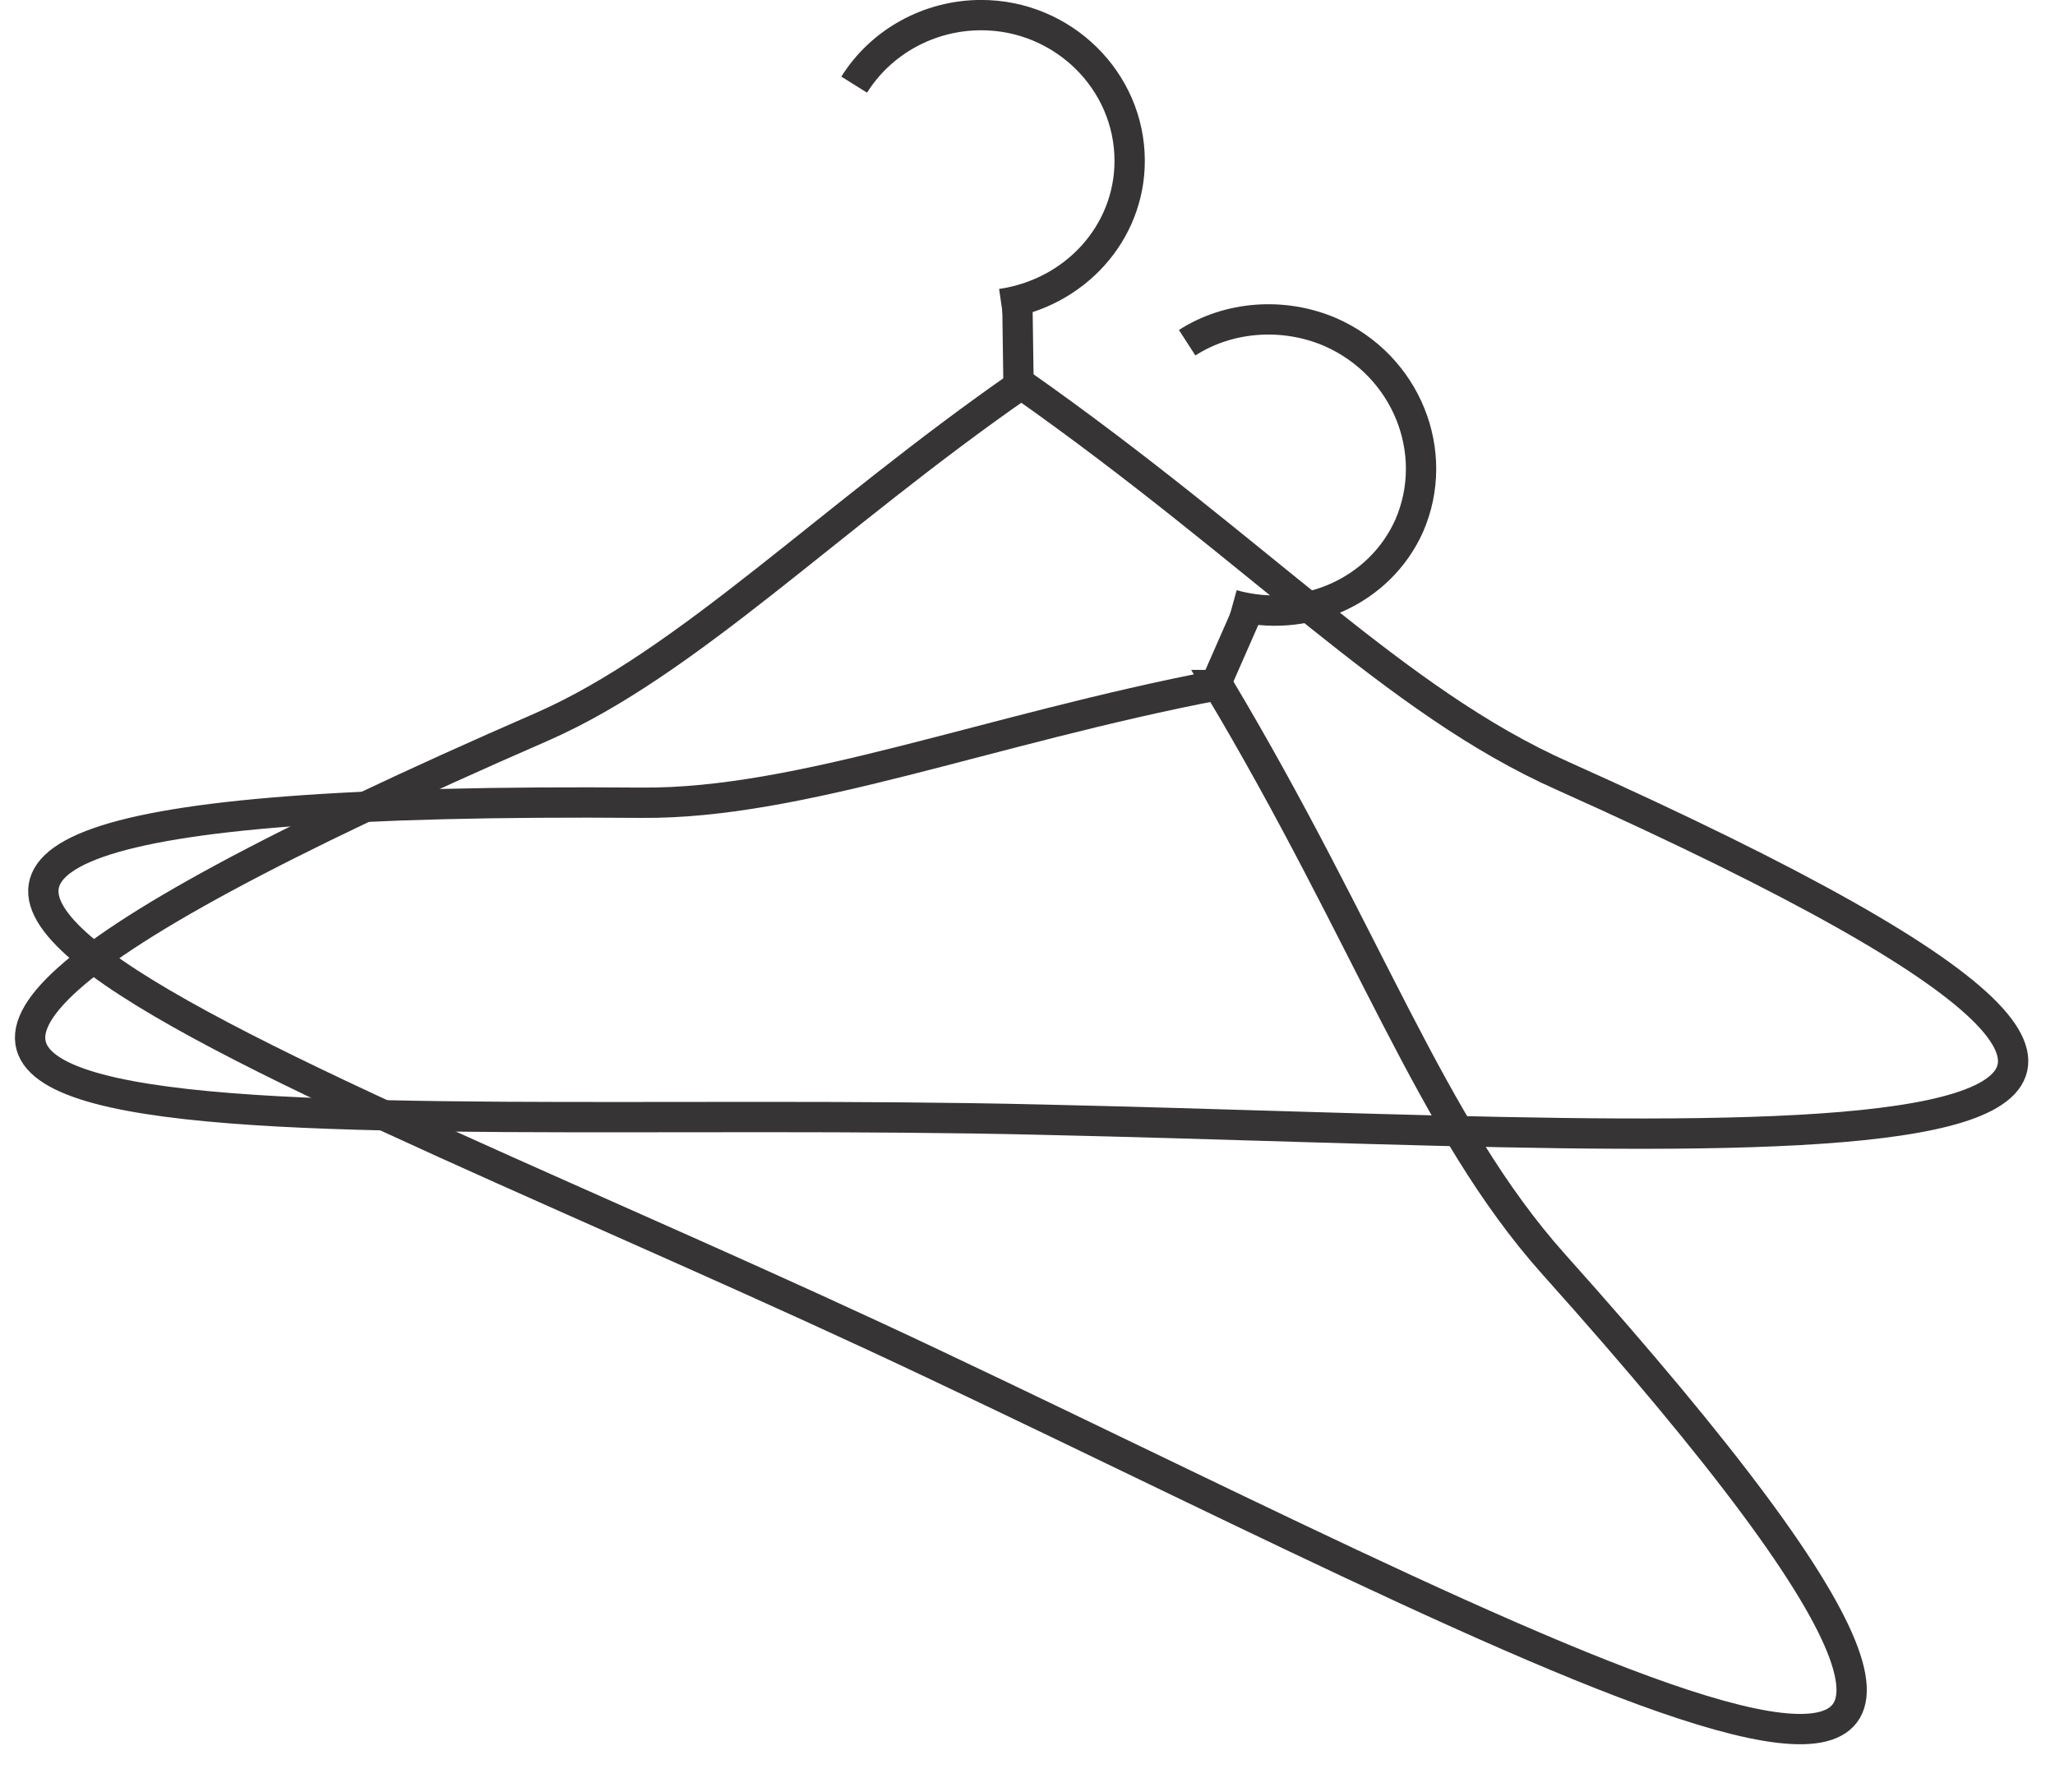
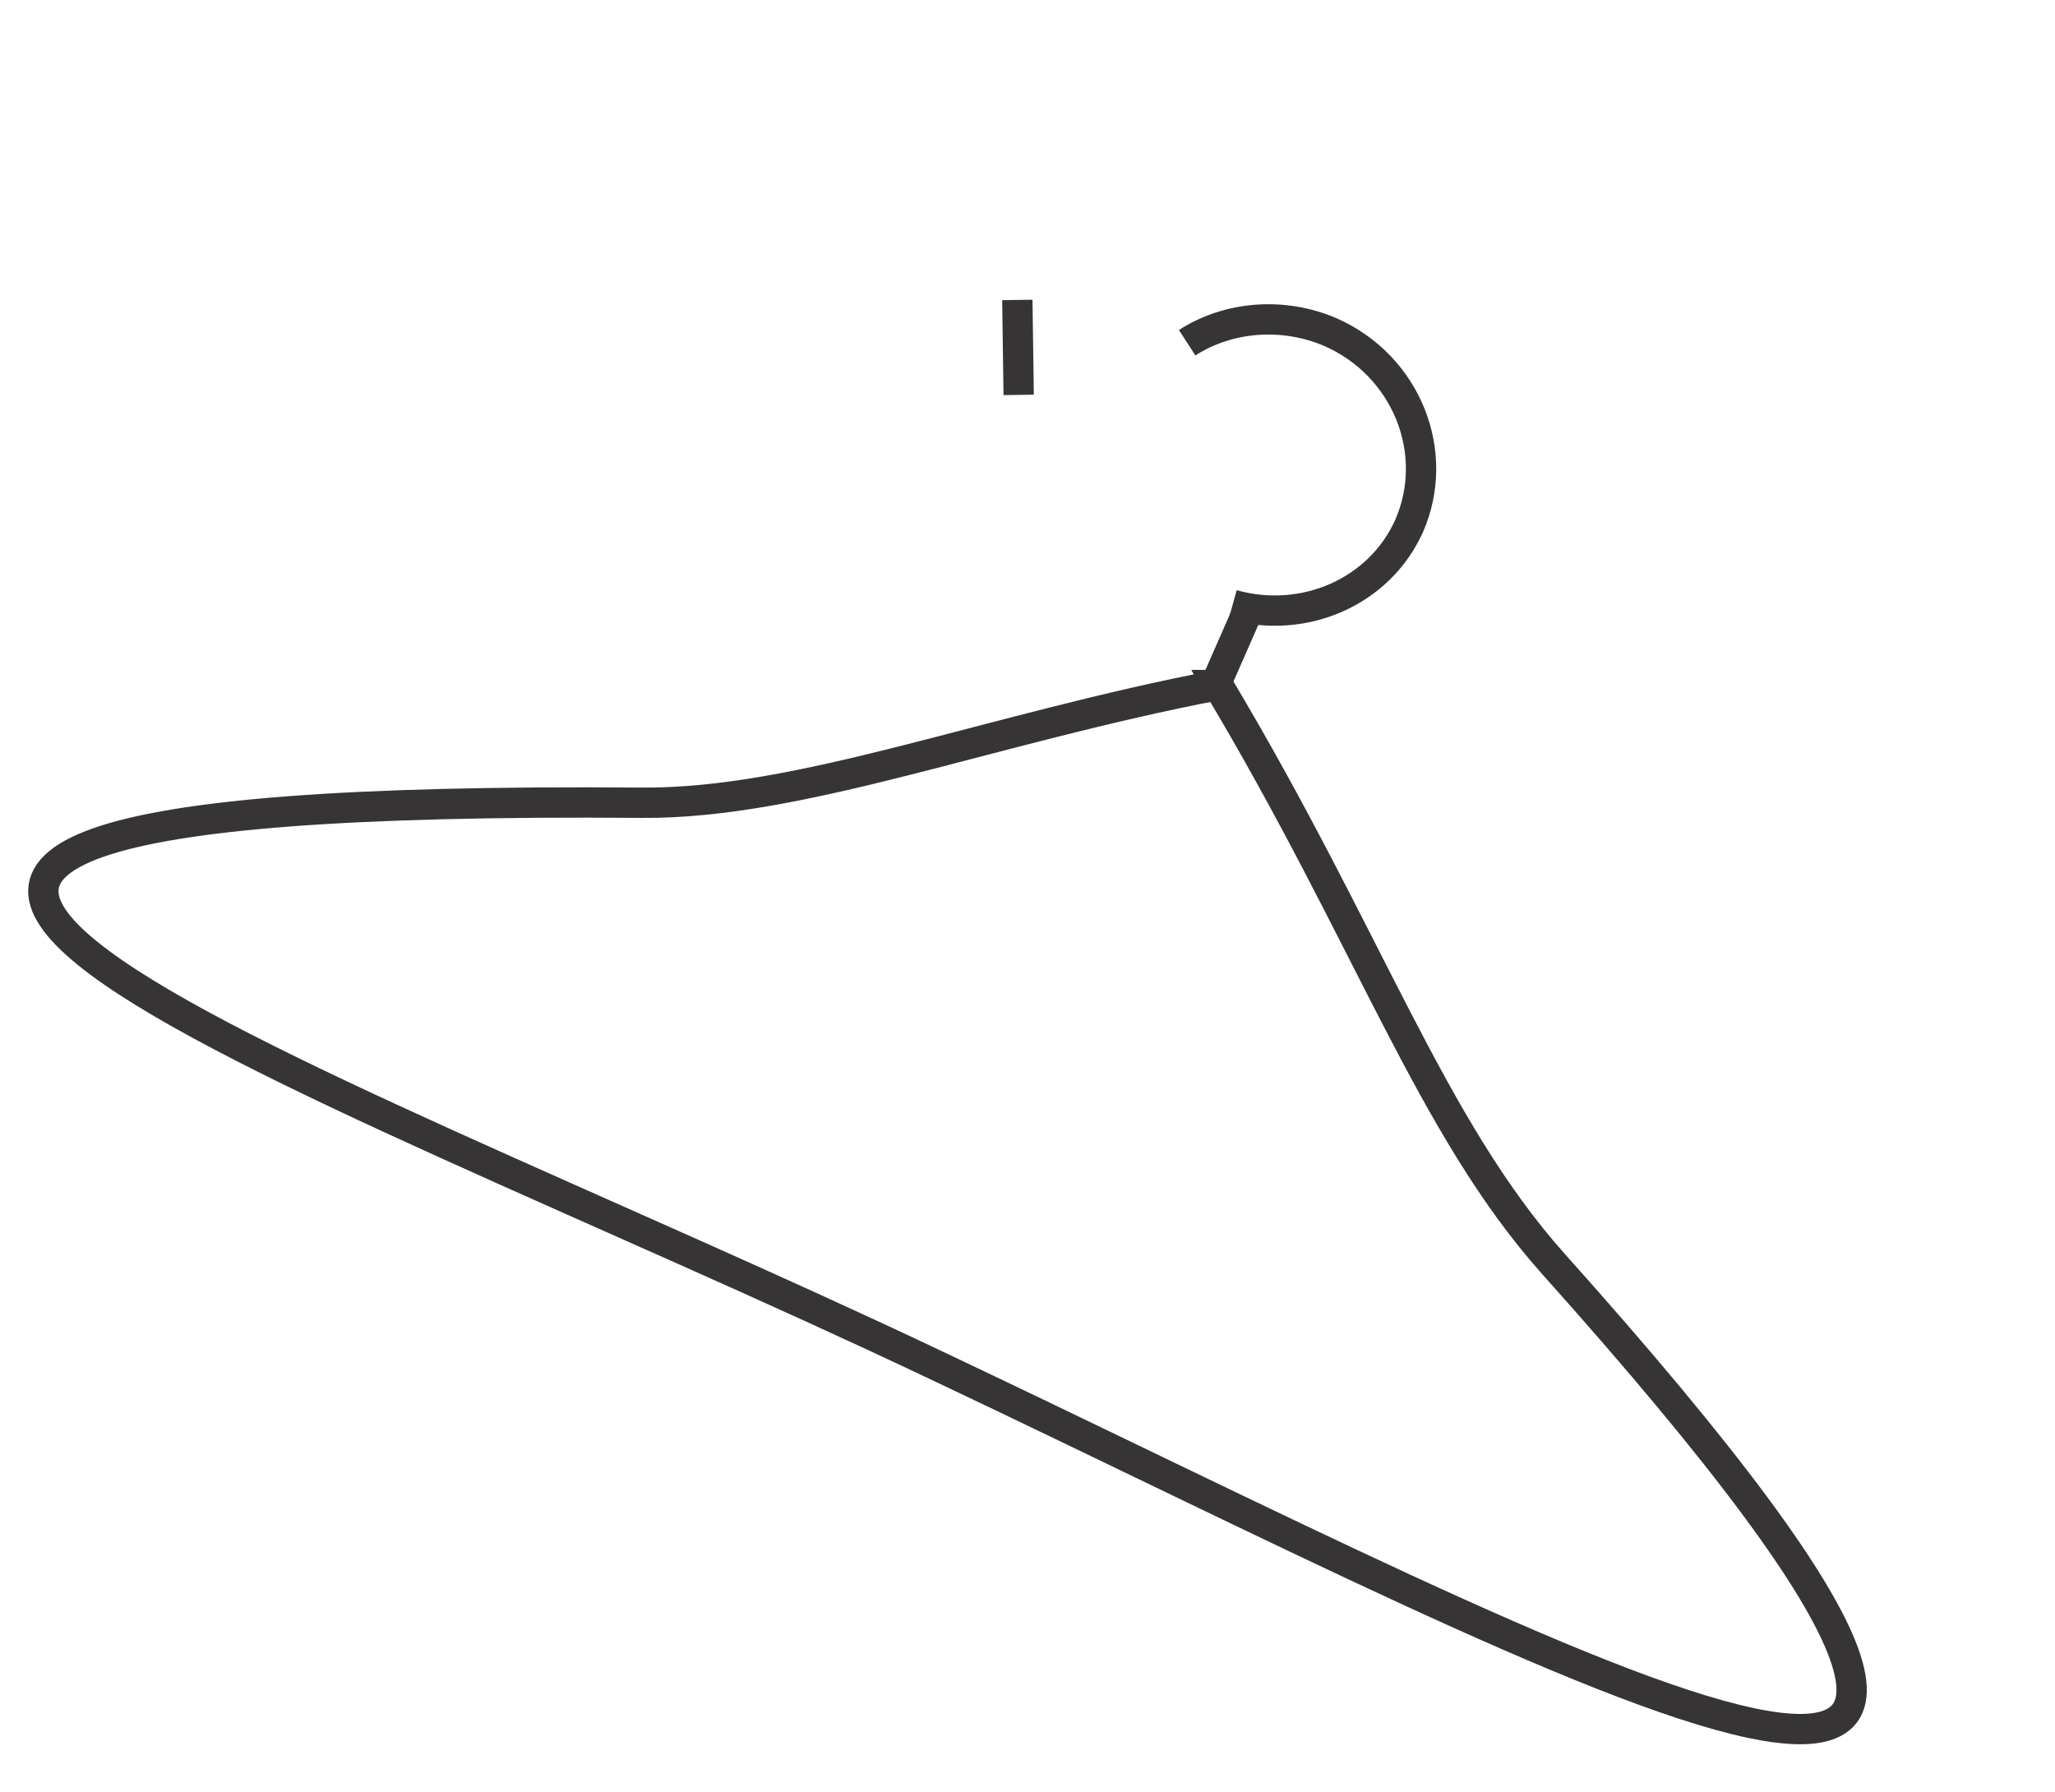
<svg xmlns="http://www.w3.org/2000/svg" clip-rule="evenodd" fill-rule="evenodd" height="1340.1" image-rendering="optimizeQuality" preserveAspectRatio="xMidYMid meet" shape-rendering="geometricPrecision" text-rendering="geometricPrecision" version="1.0" viewBox="-10.8 -0.3 1536.8 1340.1" width="1536.8" zoomAndPan="magnify">
  <g>
    <g fill="none" stroke="#373435" stroke-width="22.674">
      <g>
-         <path d="M753 287c179,126 279,237 405,293 716,321 148,269 -390,257 -547,-13 -1179,57 -373,-294 109,-48 214,-156 358,-256z" />
-         <path d="M738 227c55,-8 96,-53 96,-107 0,-60 -50,-109 -111,-109 -39,0 -75,20 -95,52" />
        <path d="M750 224L751 295" />
      </g>
      <g>
        <path d="M900 512c113,189 159,330 251,433 523,584 25,306 -461,76 -495,-235 -1101,-428 -221,-421 119,1 259,-55 431,-88z" />
        <path d="M911 452c54,15 110,-10 132,-59 24,-55 -2,-120 -59,-145 -35,-15 -76,-12 -107,8" />
        <path d="M924 453L895 519" />
      </g>
    </g>
  </g>
</svg>